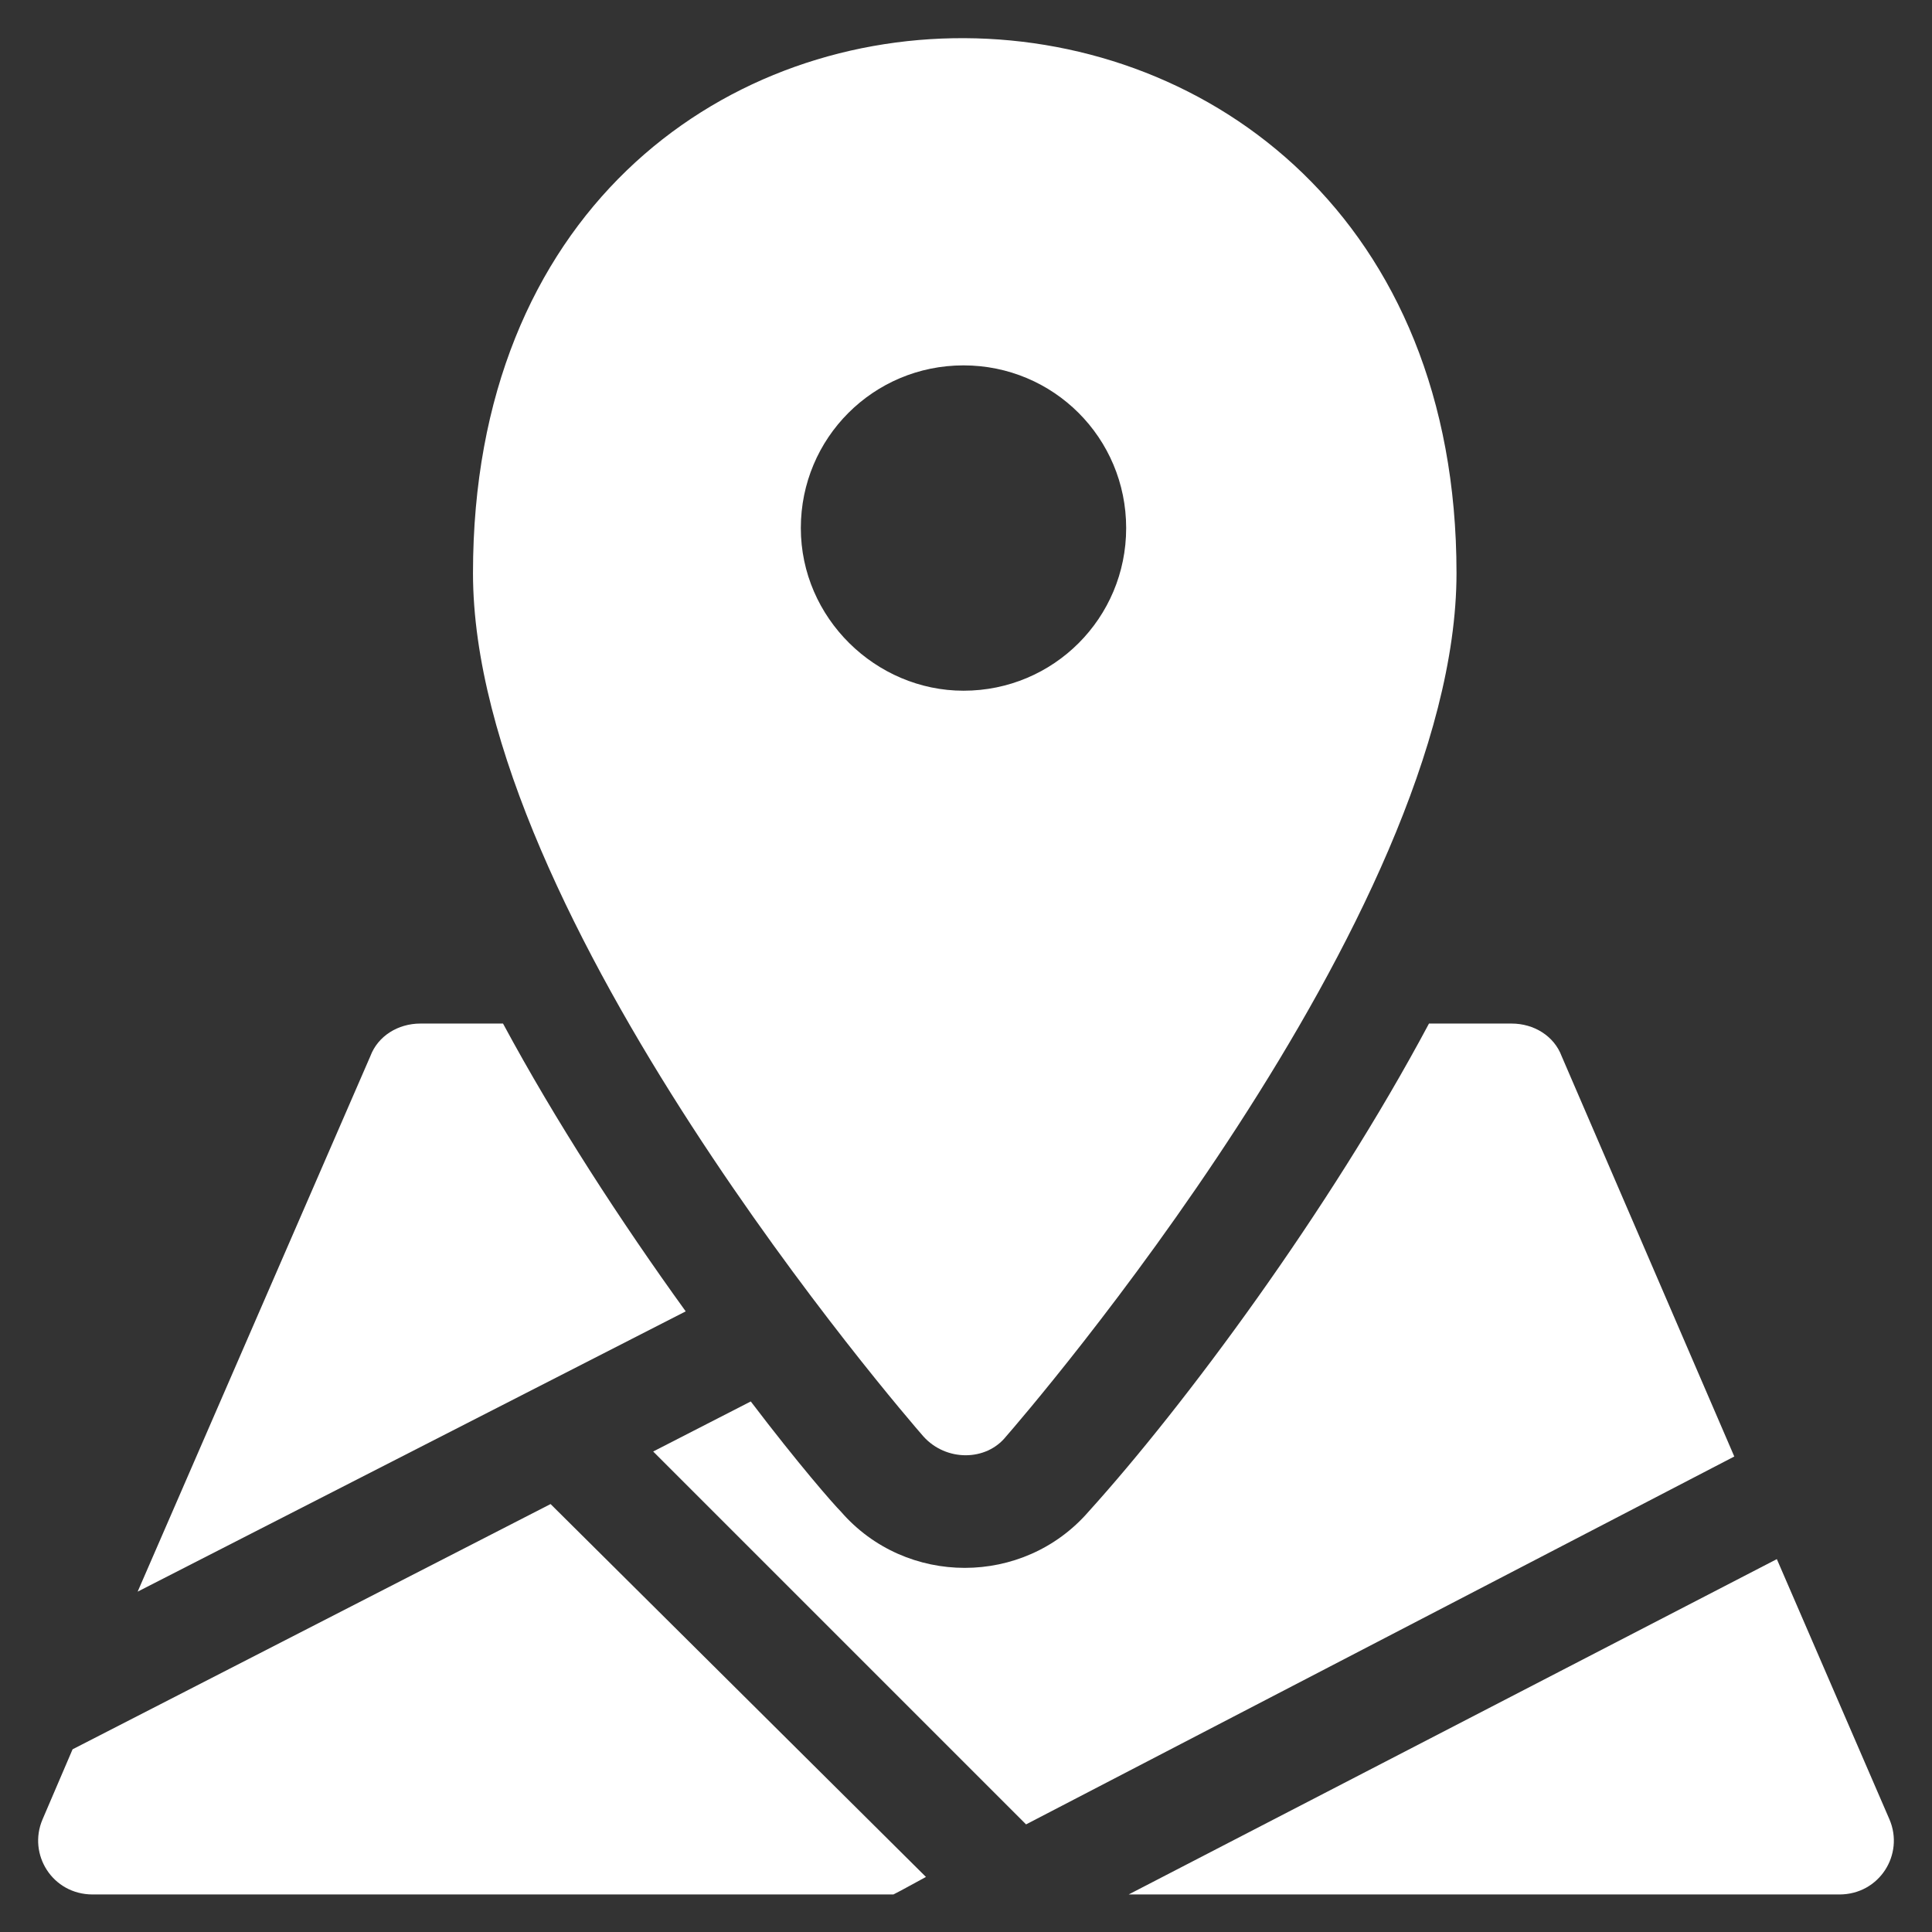
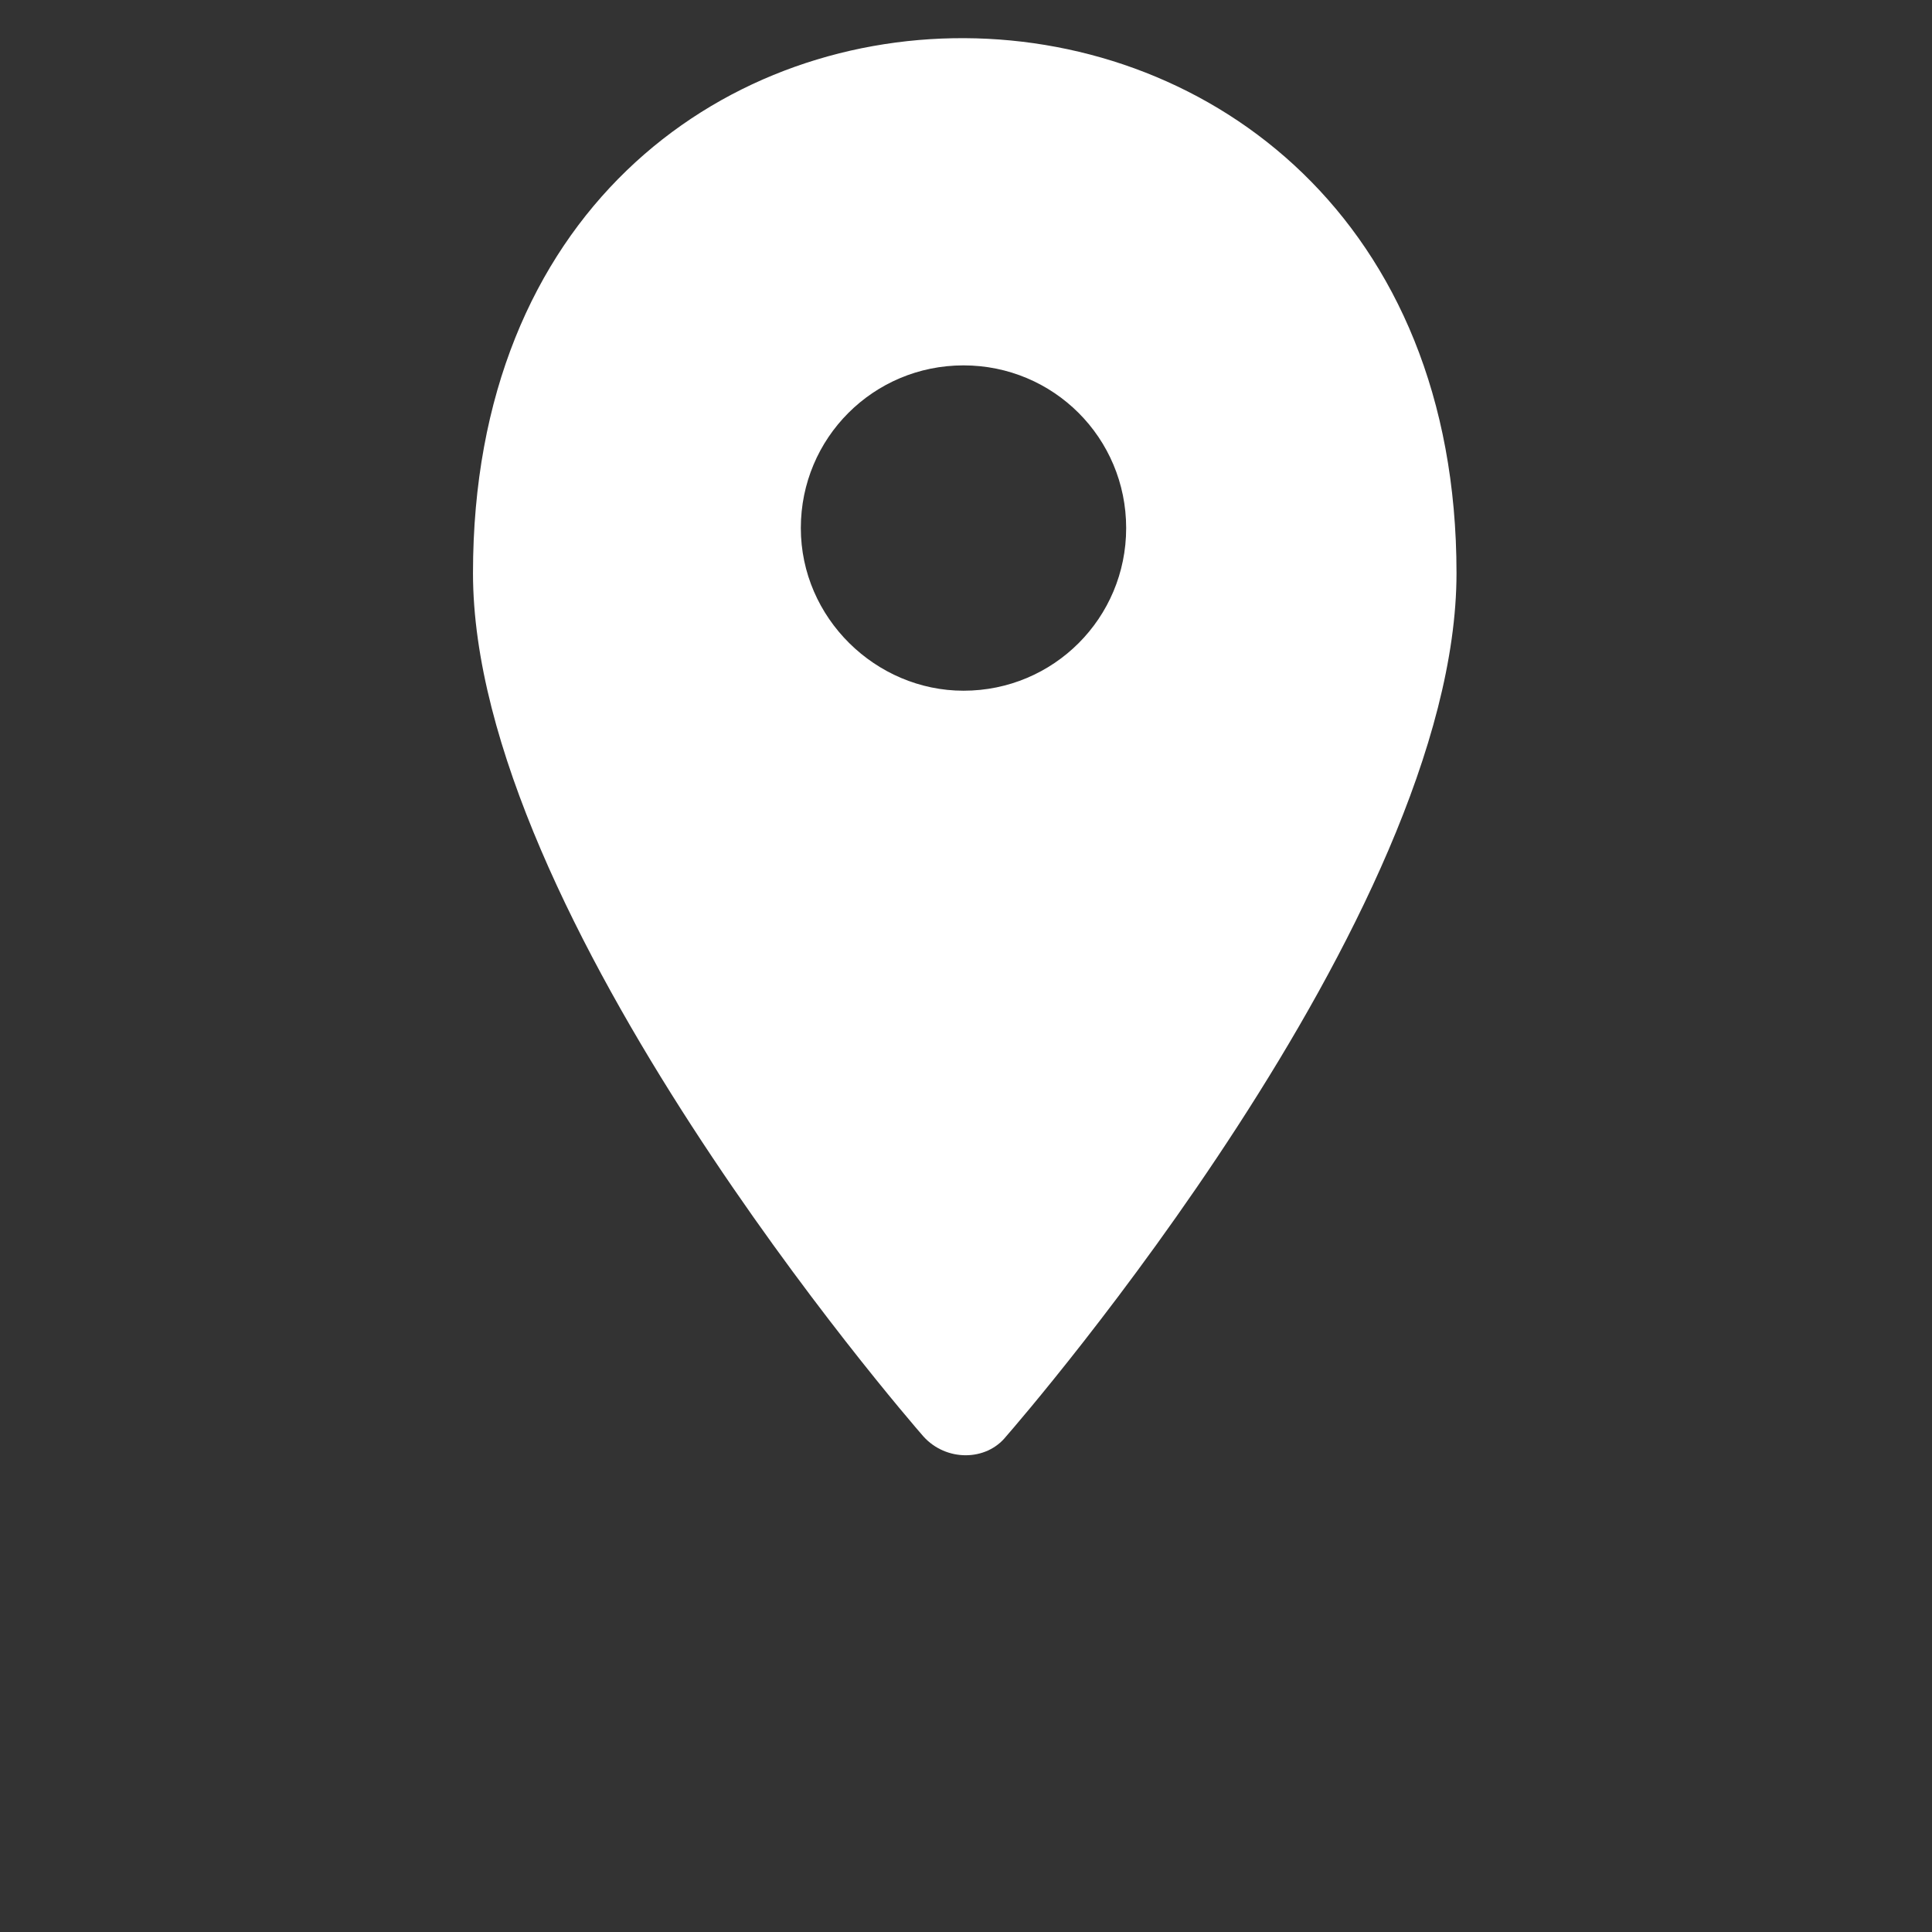
<svg xmlns="http://www.w3.org/2000/svg" version="1.0" id="圖層_1" x="0px" y="0px" viewBox="0 0 77.2 77.2" style="enable-background:new 0 0 77.2 77.2;" xml:space="preserve">
  <rect x="0" y="0" width="77.2" height="77.2" fill="#333333" stroke="none" />
  <style type="text/css">
	.st0{fill:#FFFFFF;}
	.st1{fill:none;}
</style>
  <g>
    <g>
-       <path class="st0" d="M20.1,40.9h-3.3c-0.9,0-1.7,0.5-2,1.3L5.5,63.6l21.9-11.2C24.8,48.8,22.2,44.8,20.1,40.9z" />
-       <path class="st0" d="M62.4,42.2c-0.3-0.8-1.1-1.3-2-1.3h-3.3c-4,7.5-9.8,15.3-13.6,19.5c-2.6,3-7.3,3-9.9,0    c-0.3-0.3-1.7-1.9-3.6-4.4l-3.9,2l14.9,14.9l28.3-14.7L62.4,42.2z" />
-       <path class="st0" d="M2.9,69.9l-1.2,2.8c-0.6,1.4,0.4,3,2,3h32c0.2-0.1,0.2-0.1,1.3-0.7L22,60.1L2.9,69.9z" />
-       <path class="st0" d="M75.5,72.7l-4.5-10.4L45.1,75.7h28.4C75.1,75.7,76.1,74.1,75.5,72.7z" />
      <path class="st0" d="M40.2,57.4c0.7-0.8,18-20.8,18-34.5c0-28.3-39.3-28.7-39.3,0c0,13.7,17.3,33.7,18,34.5    C37.8,58.4,39.4,58.4,40.2,57.4z M32,21.1c0-3.6,2.9-6.5,6.5-6.5c3.6,0,6.5,2.9,6.5,6.5c0,3.6-2.9,6.5-6.5,6.5    C35,27.6,32,24.7,32,21.1z" />
    </g>
-     <rect y="0" class="st1" width="77.2" height="77.2" />
  </g>
</svg>